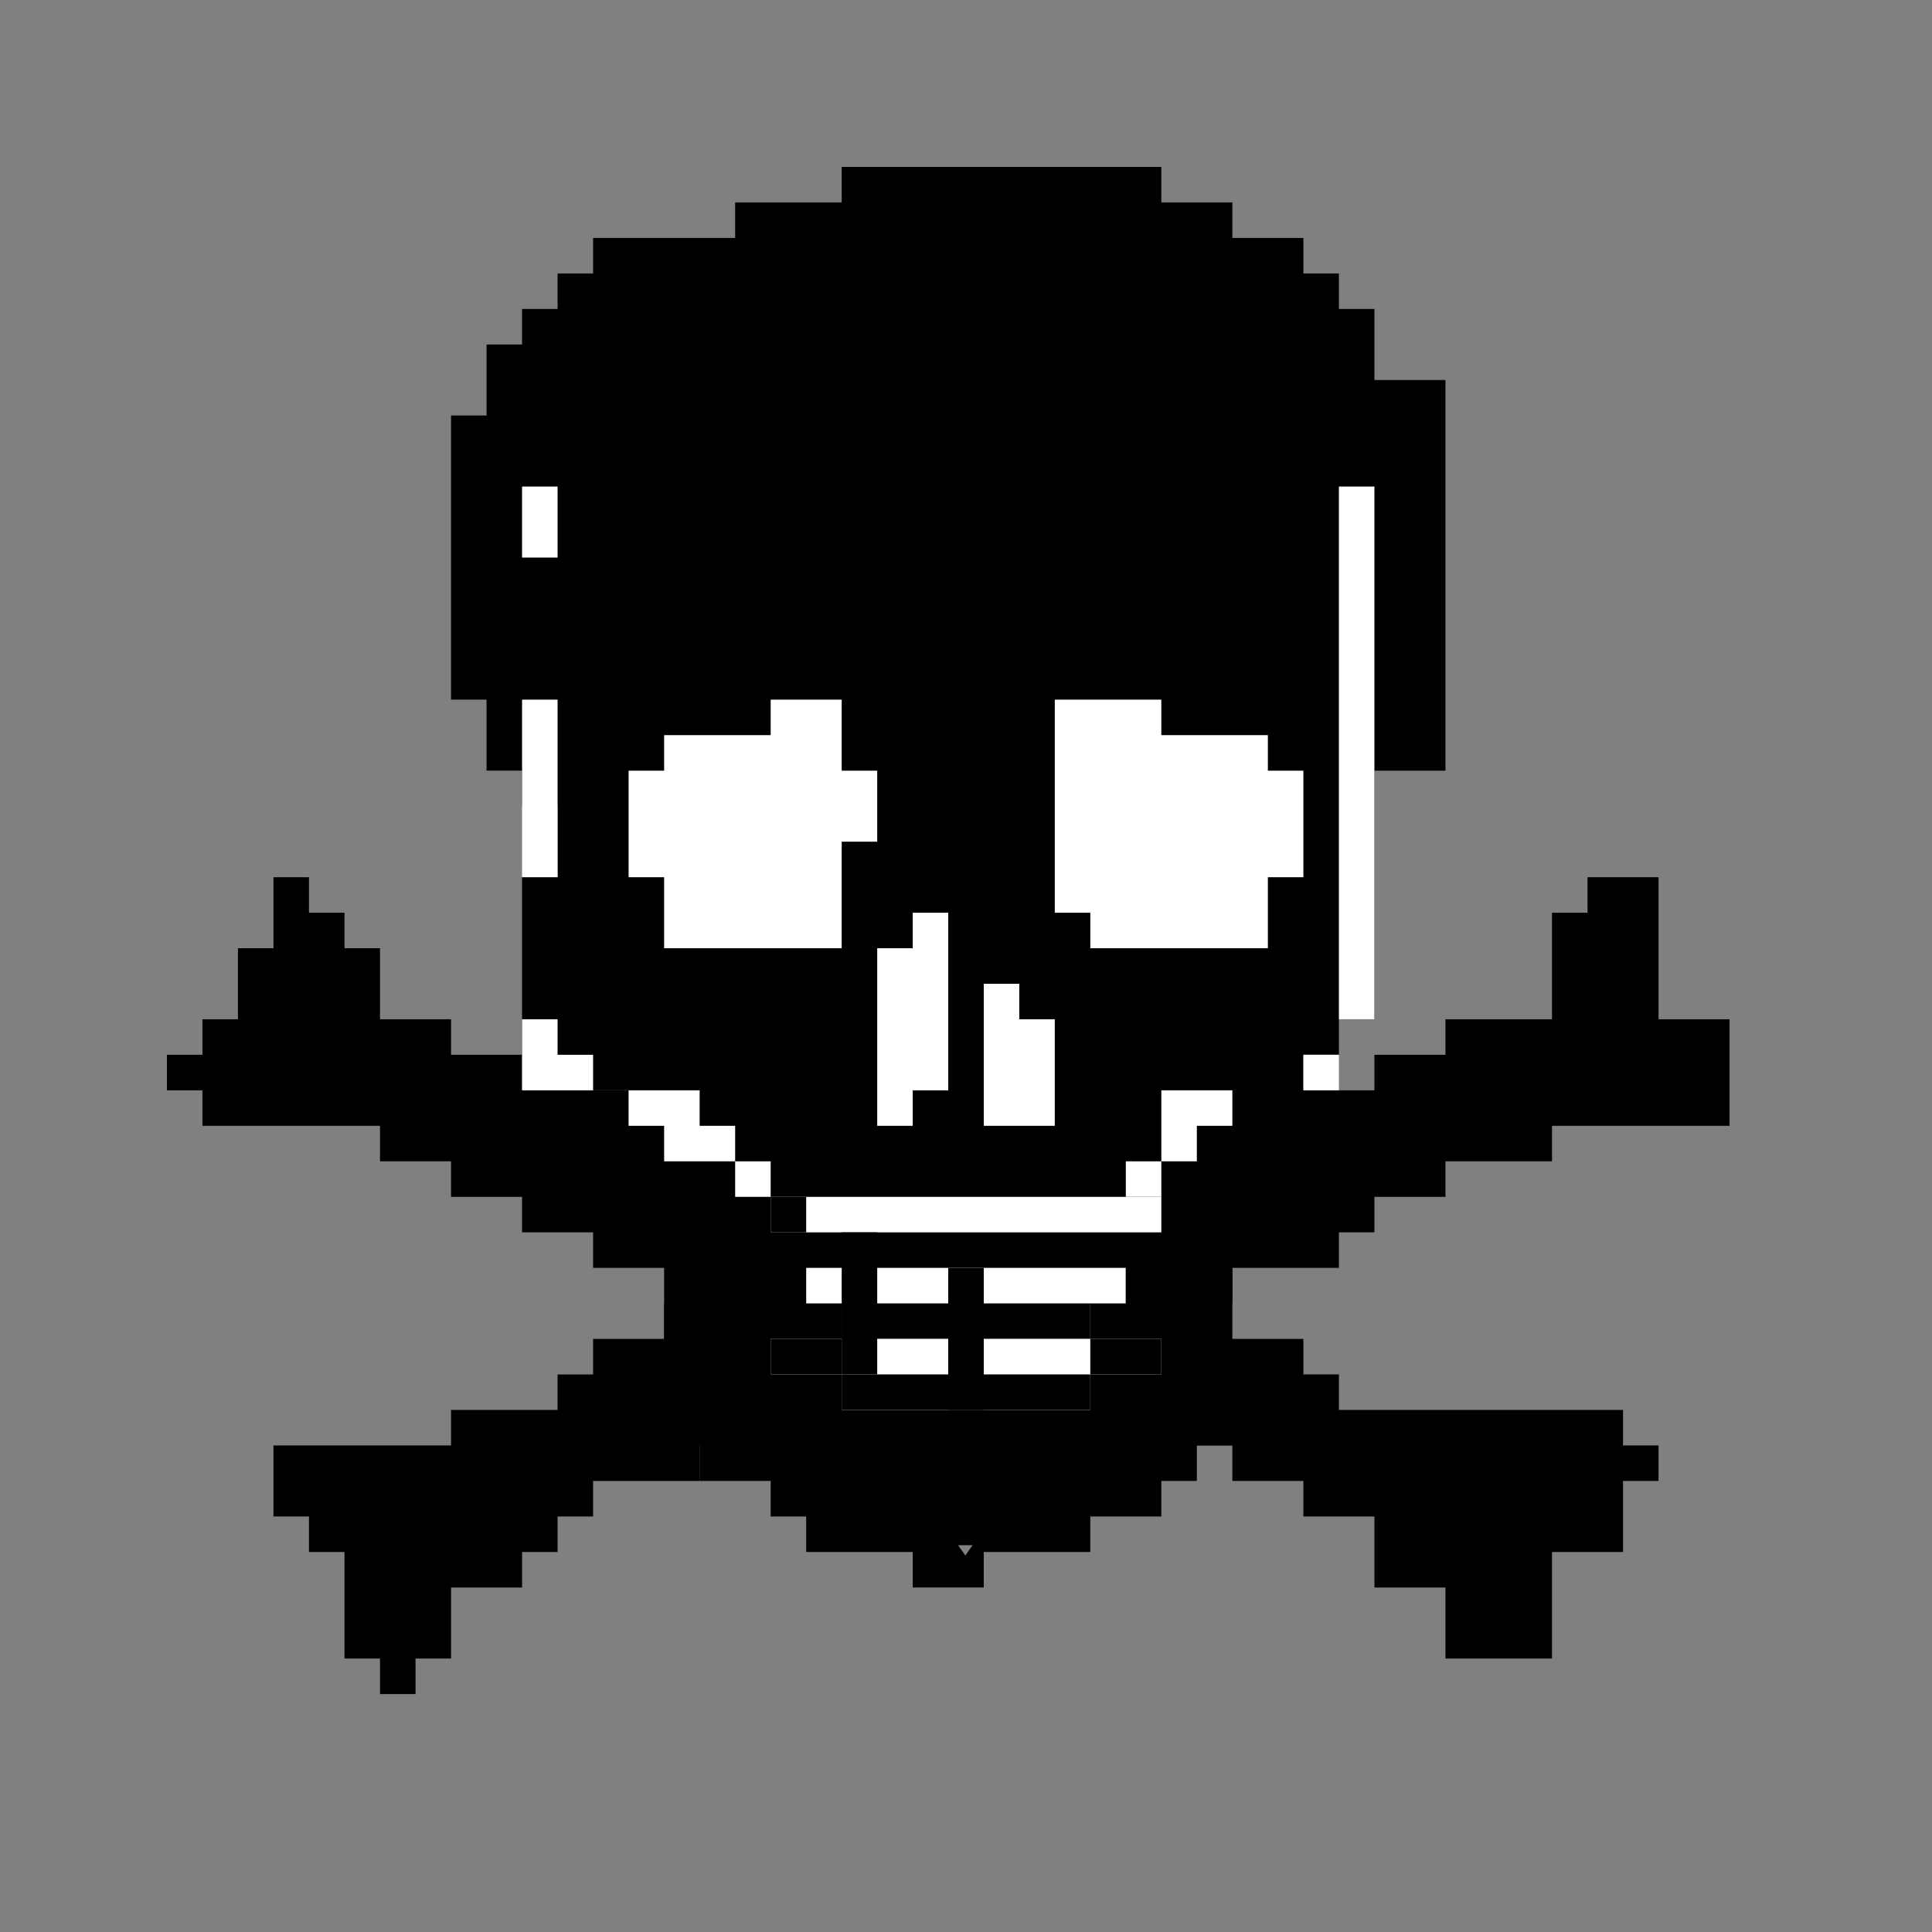
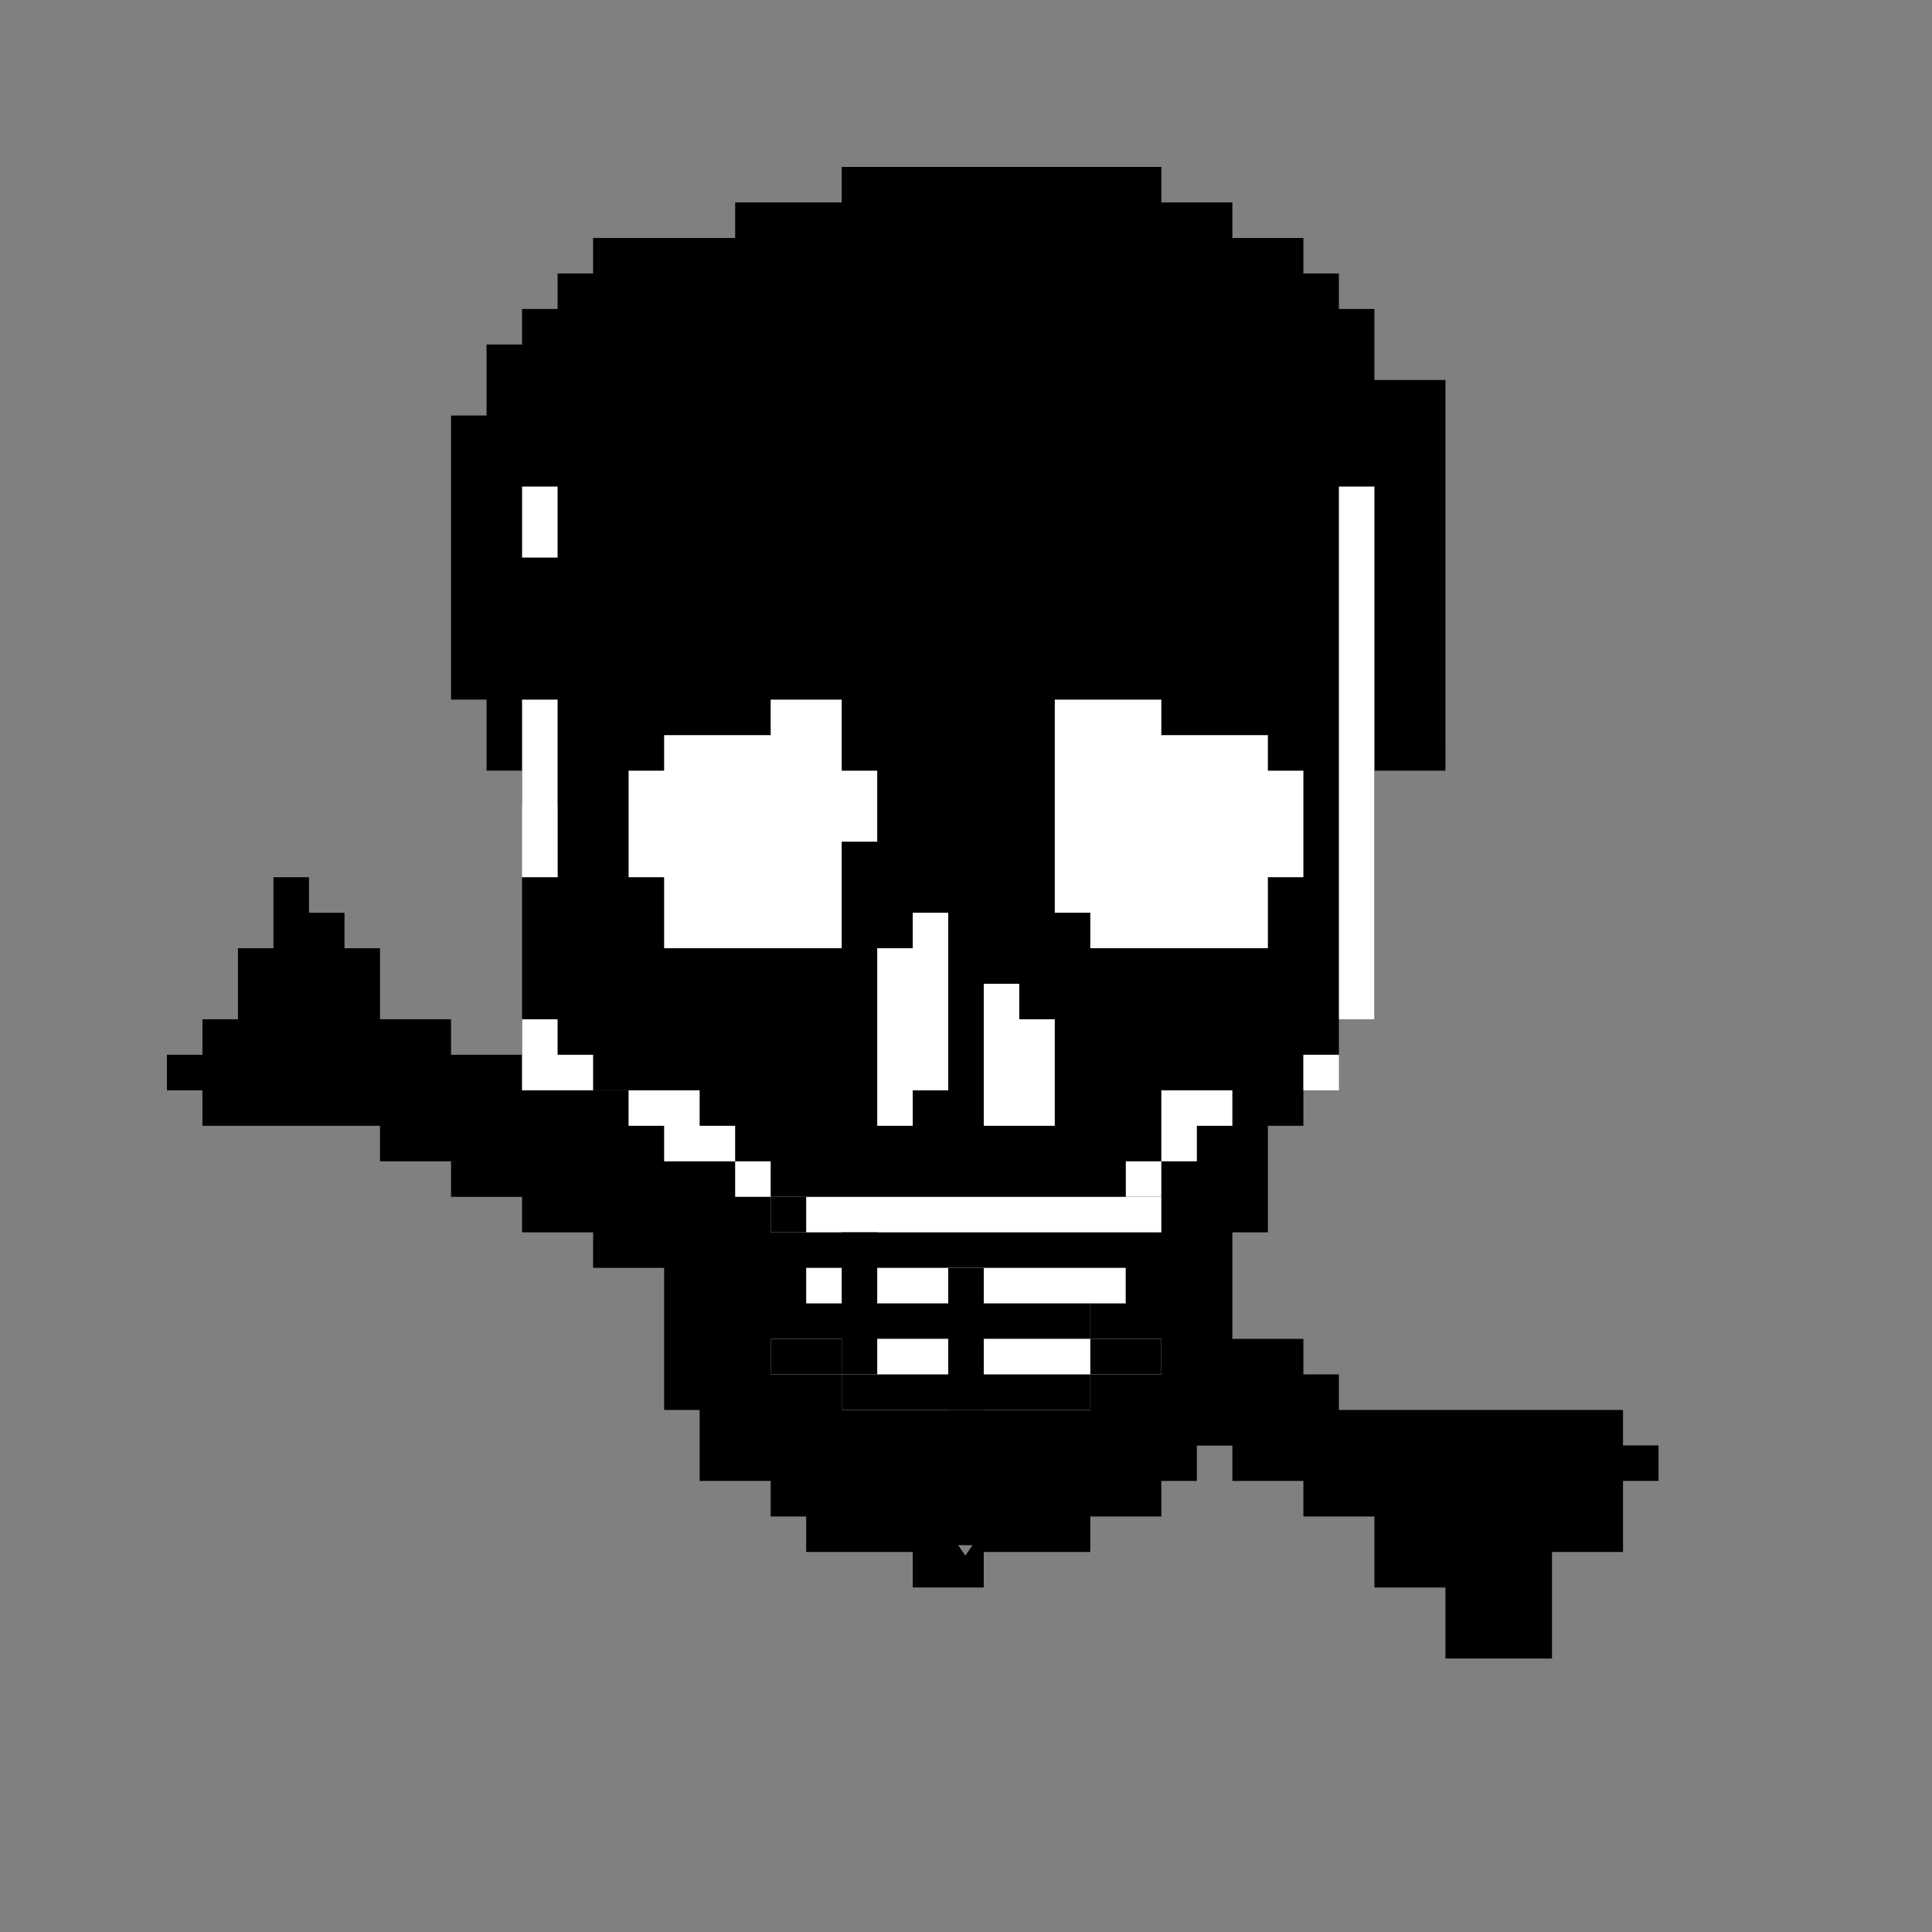
<svg xmlns="http://www.w3.org/2000/svg" version="1.1" id="Layer_1" x="0px" y="0px" width="54.4px" height="54.4px" viewBox="0 0 54.4 54.4" enable-background="new 0 0 54.4 54.4" xml:space="preserve">
  <rect x="0" y="0" width="54.4" height="54.4" fill="#808080" stroke="none" />
  <g>
    <path d="M34.7,40.7L34.7,40.7v1h1l0,0c1,0,1,0,1,0s0,0,0,1c1,0,1,0,2,0c0,0,0,0,0,1l0,0c0,0,0,0,0,1c1,0,1,0,2,0   c0,0,0-0.441,0,0.247l0,0V45.7l0,0v1h1l0,0c1,0,2,0,2,0s0-1.064,0-1.753l0,0c0-0.688,0-0.247,0-1.247c1,0,1,0,2,0c0,0,0,0,0-1l0,0   v-1c0,0,0,0,1,0c0,0,0,0,0-1c-1,0-1,0-1,0s0,0,0-1c-2,0-3.832,0-5.208,0l0,0c0,0-0.792,0-1.792,0l0,0c0,0,0,0-1,0v-1h-1v-1   c0,0-1,0-2,0l0,0c0,0-1,0-2,0v-1h-1c0,0,0,0,0-1c-1,0-2,0-2,0l0,0c-1,0-2,0-2,0s0,0,0-1c0,0-0.975,0-1.663,0l0,0   c-0.688,0-1.337,0-2.337,0c0-1,0-1,0-1s0,0-1,0l0,0c-1,0-1,0-2,0c0-1,0-1,0-1s-1,0-2,0v-1c0,0,0,0-1,0v-1c-1,0-1,0-1,0l0,0   c0,0-0.987,0-1.675,0l0,0H14.7c0-1,0-1,0-1c-1,0-1,0-2,0c0-1,0-1,0-1l0,0l0,0c-1,0-2,0-2,0v-1l0,0c0-1,0-1,0-1s0,0-1,0v-1   c0,0,0,0-1,0v-1h-1c0,1,0,2,0,2s0,0-1,0c0,0,0,1,0,2h-1l0,0l0,0v1c0,0-0.312,0-1,0c0,1,0,1,0,1c0.688,0,1,0,1,0v1c2,0,3,0,5,0v1   c1,0,1,0,2,0c0,0,0,0,0,1h0.26l0,0c0.688,0,1.74,0,1.74,0s0,0,0,1h1.013l0,0c0.688,0,0.987,0,0.987,0c0,1,0,1,0,1c1,0,2,0,2,0l0,0   h1v1c1,0,1.52,0,2.208,0l0,0c0.688,0,0.792,0,1.792,0c0,1,0,1,0,1s0,0,1,0l0,0c1,0,1,0,1,0s0,0,0,1c1,0,1.714,0,2.402,0l0,0   c0,0,0.598,0,1.598,0c0,1,0,1,0,1s0,0,1,0l0,0c1,0,2,0,2,0s0,0,0,1h1" />
  </g>
  <g>
-     <path d="M35.7,35.7c0,0,0,0,1,0l0,0c0,0,0,0,1,0c0-1,0-1,0-1h1v-1h1l0,0c1,0,1,0,1,0v-1c1,0,1.168,0,1.856,0l0,0   c0.688,0,1.144,0,1.144,0c0-1,0-1,0-1c2,0,3,0,5,0c0-1,0-0.52,0-1.208l0,0c0,0,0,0,0-0.688l0,0V28.7c-1,0-1,0-1,0l0,0c0,0,0,0-1,0   c0-1,0-2.338,0-3.025l0,0V24.7c-1,0-1,0-2,0v1h-1c0,1,0,1,0,1l0,0c0,0,0,0.351,0,1.039l0,0V28.7c-1,0-2,0-3,0l0,0l0,0v1   c-1,0-1,0-2,0v1c0,0,0,0-1,0l0,0h-0.649l0,0c-0.688,0-1.351,0-2.351,0c0,1,0,1,0,1s-1,0-2,0c0,1,0,1,0,1h-1v1c-1,0-2,0-2,0l0,0   c-1,0-2,0-2,0v1c0,0-1,0-2,0c0,0,0,0,0,1c0,0-1,0-2,0l0,0c0,0,0,0-1,0c0,0,0,0,0,1c-1,0-1.48,0-2.169,0l0,0   c-0.688,0-0.831,0-1.831,0c0,1,0,1,0,1s0,0-1,0l0,0c-1,0-1,0-1,0v1h-1v1c-1,0-1,0-1,0l0,0c-1,0-2,0-2,0s0,0,0,1c-2,0-3,0-5,0   c0,1,0,1,0,2h1v1c0,0,0,0,1,0c0,1,0,0.559,0,1.247l0,0c0,0.688,0,1.753,0,1.753c1,0,1,0,1,0s0,0.312,0,1h1c0-0.688,0-1,0-1   c1,0,1,0,1,0v-1l0,0v-1h1l0,0c1,0,1,0,1,0c0-1,0-1,0-1h1c0-1,0-1,0-1c1,0,1,0,1,0v-1c0,0,1,0,2,0l0,0c0,0,0,0,1,0v-1c1,0,2,0,2,0   v-1c0,0,0.896,0,1.584,0l0,0c0.688,0,0.416,0,1.416,0l0,0c1,0,1,0,1,0c0-1,0-1,0-1c1,0,2,0,2,0c0-1,0-1,0-1s1,0,2,0l0,0   c0,0,0.467,0,1.155,0l0,0c0.688,0,1.845,0,1.845,0c0-1,0-1,0-1s1,0,2,0v-1l0,0" />
-   </g>
+     </g>
  <g>
    <path d="M40.7,13.7c0-1,0-1.792,0-1.792l0,0c0-0.688,0-1.208,0-1.208c-1,0-1,0-2,0c0-1,0-0.857,0-0.857l0,0   c0-0.688,0-1.143,0-1.143s0,0-1,0v-1c0,0,0,0-1,0v-1l0,0l0,0c-1,0-1,0-2,0c0,0,0,0,0-1c0,0-0.403,0-1.091,0l0,0H32.7c0-1,0-1,0-1   c-3,0-6,0-9,0c0,0,0,0,0,1c-1,0-2,0-3,0v1c-1,0-2,0-3,0l0,0h-1v1c0,0,0,0-1,0v1h-1l0,0l0,0c0,1,0,1,0,1s0,0-1,0c0,1,0,1,0,2h-1   c0,0,0,0.208,0,0.896l0,0c0,1.376,0,3.441,0,4.818l0,0c0,1.376,0,2.285,0,2.285h1c0,1,0,1,0,2c0,0,0,0,1,0v1c0,0,0,0,1,0   c0,0,0,0.541,0,1.029v-0.002c0,0.282,0,0.973,0,0.973s0,0-1,0c0,2,0,4,0,6c2,0,2,0,3,0c0,0,0-0.164,0,0.053v-0.259   c0,0.244,0,0.687,0,0.687l0,0c0,0.688,0,1.52,0,2.52h1c0,1,0,1.61,0,2.299l0,0c0,0.688,0,1.701,0,2.701l0,0c0,0,0,0.678,0,1.087   l0,0c0,0.205,0-0.087,0-0.087s0,0,1,0v1.117l0,0V41.7c0,0,0.493,0,0.574,0c0.223,0,0.426,0,0.426,0l0,0c1,0,1,0,1,0v1l0,0l0,0h1v1   c1,0,0.544,0,0.749,0l0,0c0.818,0,1.251,0,2.251,0c0,0,0,0,0,1c0,0,1.051,0,1.474,0h-0.042c0.244,0,0.568,0,0.568,0c0-1,0-1,0-1   c1,0,2,0,3,0c0,0,0-0.273,0-0.314c0-0.142,0-0.686,0-0.686c1,0,1,0,2,0v-1c0,0,0.16,0,0.568,0l0,0H33.7v-0.194l0,0V40.7h1l0,0l0,0   v-1l0,0c0-1,0-1.637,0-3.013l0,0c0-0.688,0-0.987,0-1.987h1l0,0l0,0c0,0,0-1.454,0-2.143l0,0c0,0,0,0.143,0-0.857c0,0,0,0,1,0   c0,0,0-0.097,0-0.301l0,0c0-0.409,0-0.661,0-0.905v0.264c0-0.097,0-0.058,0-0.058l0,0v-1c1,0,1,0,1,0c0-1,0-1,0-1c1,0,1,0,1,0   c0-2,0-3.449,0-5.153v-0.001c0-0.305,0-0.846,0-0.846l0,0c0,0,0,0,0-1c1,0,1,0,2,0c0,0,0-0.156,0-0.844l0,0V19.7l0,0   C40.7,17.7,40.7,15.7,40.7,13.7L40.7,13.7z M27.182,43.8l-0.206-0.292c0.137,0,0.272,0,0.409,0L27.182,43.8z" />
  </g>
  <g>
    <path fill="#FFFFFF" stroke="#000000" stroke-width="0.061" stroke-miterlimit="10" d="M25.486,20.925" />
  </g>
  <g>
    <polygon fill="#FFFFFF" points="21.7,33.7 20.7,33.7 20.7,33.7 20.7,33.7 20.7,32.7 19.843,32.7 19.843,32.7 18.7,32.7 18.7,31.7    17.7,31.7 17.7,30.7 16.7,30.7 16.7,30.7 14.7,30.7 14.7,29.804 14.7,29.804 14.7,23.609 14.7,23.609 14.7,20.856 14.7,20.856    14.7,18.7 14.7,18.7 14.7,14.7 14.7,14.7 14.7,13.7 15.7,13.7 15.7,15.7 14.7,15.7 14.7,18.103 14.7,18.103 14.7,19.7 15.7,19.7    15.7,24.7 14.7,24.7 14.7,28.7 15.7,28.7 15.7,29.7 16.7,29.7 16.7,30.7 18.7,30.7 18.7,30.7 19.7,30.7 19.7,31.7 20.7,31.7    20.7,32.7 21.7,32.7 21.7,33.246 21.7,33.246  " />
  </g>
  <g>
    <polygon fill="#FFFFFF" points="32.7,33.7 31.7,33.7 31.7,32.7 32.7,32.7 32.7,31.7 32.7,31.7 32.7,30.7 34.7,30.7 34.7,30.7    35.674,30.7 35.674,30.7 36.7,30.7 36.7,29.7 37.7,29.7 37.7,28.427 37.7,28.427 37.7,27.051 37.7,27.051 37.7,18.103 37.7,18.103    37.7,15.35 37.7,15.35 37.7,13.7 38.7,13.7 38.7,14.661 38.7,14.661 38.7,18.791 38.7,18.791 38.7,26.362 38.7,26.362 38.7,28.7    37.7,28.7 37.7,30.7 37.051,30.7 37.051,30.7 36.7,30.7 36.7,30.7 34.7,30.7 34.7,31.7 33.7,31.7 33.7,32.7 32.7,32.7 32.7,33.7    32.7,33.7  " />
  </g>
  <path fill="#FFFFFF" d="M26.7,25.7h-1c0,1,0,1,0,1l0,0l0,0c0,0,0,0-1,0c0,1,0,1.728,0,1.728l0,0c0,1.377,0,2.272,0,3.272  c1,0,1,0,1,0s0,0,0-1c0,0,0,0,1,0l0,0" />
  <path fill="#FFFFFF" d="M27.7,25.7L27.7,25.7c0,1,0,0.662,0,0.662l0,0c0,0.688,0,0.338,0,1.338c1,0,1,0,1,0v1c1,0,1,0,1,0  c0,1,0,2,0,3c-1,0-1,0-2,0c0,0,0,0,0-1l0,0l0,0" />
  <path fill="#FFFFFF" d="M18.7,20.7h3c0,0,0,0,0-1c1,0,2,0,2,0c0,1,0,1,0,2c1,0,1,0,1,0c0,1,0,1,0,2c0,0,0,0-1,0c0,1,0,0.598,0,1.286  l0,0c0,0,0-0.286,0,0.714l0,0v1c-1,0-1,0-1,0l0,0c-1,0-2,0-4,0l0,0l0,0c0-1,0-1.025,0-1.714l0,0V24.7c-1,0-1,0-1,0c0-2,0-2,0-3h1  C18.7,21.7,18.7,21.7,18.7,20.7L18.7,20.7" />
  <path fill="#FFFFFF" d="M34.7,20.7h-2c0,0,0,0,0-1c-1,0-3,0-3,0c0,1,0,1.156,0,1.844l0,0c0,0.688,0,1.156,0,2.156l0,0  c0,1,0,0.598,0,1.286l0,0c0,0,0-0.286,0,0.714h1v1c1,0,1,0,1,0l0,0c1,0,2,0,3,0l0,0c0,0,0,0,1,0c0-1,0-1.025,0-1.714l0,0V24.7h1  c0-2,0-2,0-3c-1,0-1,0-1,0s0,0,0-1C34.7,20.7,34.7,20.7,34.7,20.7" />
  <g>
    <path fill="#FFFFFF" d="M21.7,33.7L21.7,33.7c0,1,0,1,0,1c4,0,7,0,11,0v-1" />
    <polygon points="32.7,34.7 21.7,34.7 21.7,33.7 21.219,33.7 21.219,33.7 22.7,33.7 22.7,34.7 32.7,34.7 32.7,33.934 32.7,33.934     " />
  </g>
  <g>
    <path fill="#FFFFFF" d="M21.7,35.7h1c0,1,0,1,0,1c1,0,1,0,1,0s0,0,0,1c3,0,5,0,7,0c0-1,0-1,0-1h1v-1" />
    <polygon points="30.7,37.7 23.7,37.7 23.7,36.7 22.7,36.7 22.7,35.7 21.907,35.7 21.907,35.7 22.7,35.7 22.7,36.7 24.661,36.7    24.661,36.7 30.855,36.7 30.855,36.7 31.7,36.7 31.7,35.7 32.7,35.7 32.7,36.7 30.7,36.7  " />
  </g>
  <g>
    <path fill="#FFFFFF" d="M20.7,37.7h1l0,0l0,0c0,0,0,0,0,1c1,0,2,0,2,0s0,0,0,1c2,0,5,0,7,0c0-1,0-1,0-1c1,0,1,0,2,0c0-1,0-1,0-1   l0,0l0,0" />
    <polygon points="30.7,39.7 23.7,39.7 23.7,38.7 21.7,38.7 21.7,37.7 21.7,37.7 21.7,37.7 20.531,37.7 20.531,37.7 21.7,37.7    21.7,37.7 22.596,37.7 22.596,37.7 23.7,37.7 23.7,38.7 30.7,38.7 30.7,37.7 32.232,37.7 32.232,37.7 32.7,37.7 32.7,37.376    32.7,37.376 32.7,37.7 32.7,37.7 32.7,38.7 30.7,38.7  " />
  </g>
  <g>
    <line fill="#FFFFFF" x1="21.7" y1="34.7" x2="21.7" y2="37.7" />
    <rect x="21.7" y="34.622" width="0" height="3.441" />
  </g>
  <g>
    <line fill="#FFFFFF" x1="23.7" y1="34.7" x2="23.7" y2="38.7" />
    <rect x="23.7" y="34.622" width="0" height="4.13" />
  </g>
  <g>
    <line fill="#FFFFFF" x1="23.7" y1="34.7" x2="23.7" y2="38.7" />
    <rect x="23.7" y="34.7" width="1" height="4" />
  </g>
  <g>
    <line fill="#FFFFFF" x1="25.7" y1="34.7" x2="25.7" y2="39.7" />
    <rect x="25.7" y="34.7" width="0" height="5" />
  </g>
  <g>
    <line fill="#FFFFFF" x1="26.7" y1="35.7" x2="26.7" y2="39.7" />
    <rect x="26.7" y="35.7" width="1" height="4" />
  </g>
  <g>
    <line fill="#FFFFFF" x1="27.7" y1="34.7" x2="27.7" y2="39.7" />
    <rect x="27.7" y="34.622" width="0" height="4.818" />
  </g>
  <g>
    <line fill="#FFFFFF" x1="29.7" y1="34.7" x2="29.7" y2="38.7" />
    <rect x="29.7" y="34.622" width="0" height="4.13" />
  </g>
  <g>
    <line fill="#FFFFFF" x1="30.7" y1="34.7" x2="30.7" y2="38.7" />
    <rect x="30.7" y="34.622" width="0" height="4.13" />
  </g>
  <g>
    <line fill="#FFFFFF" x1="32.7" y1="34.7" x2="32.7" y2="37.7" />
    <rect x="32.7" y="34.622" width="0" height="3.441" />
  </g>
</svg>